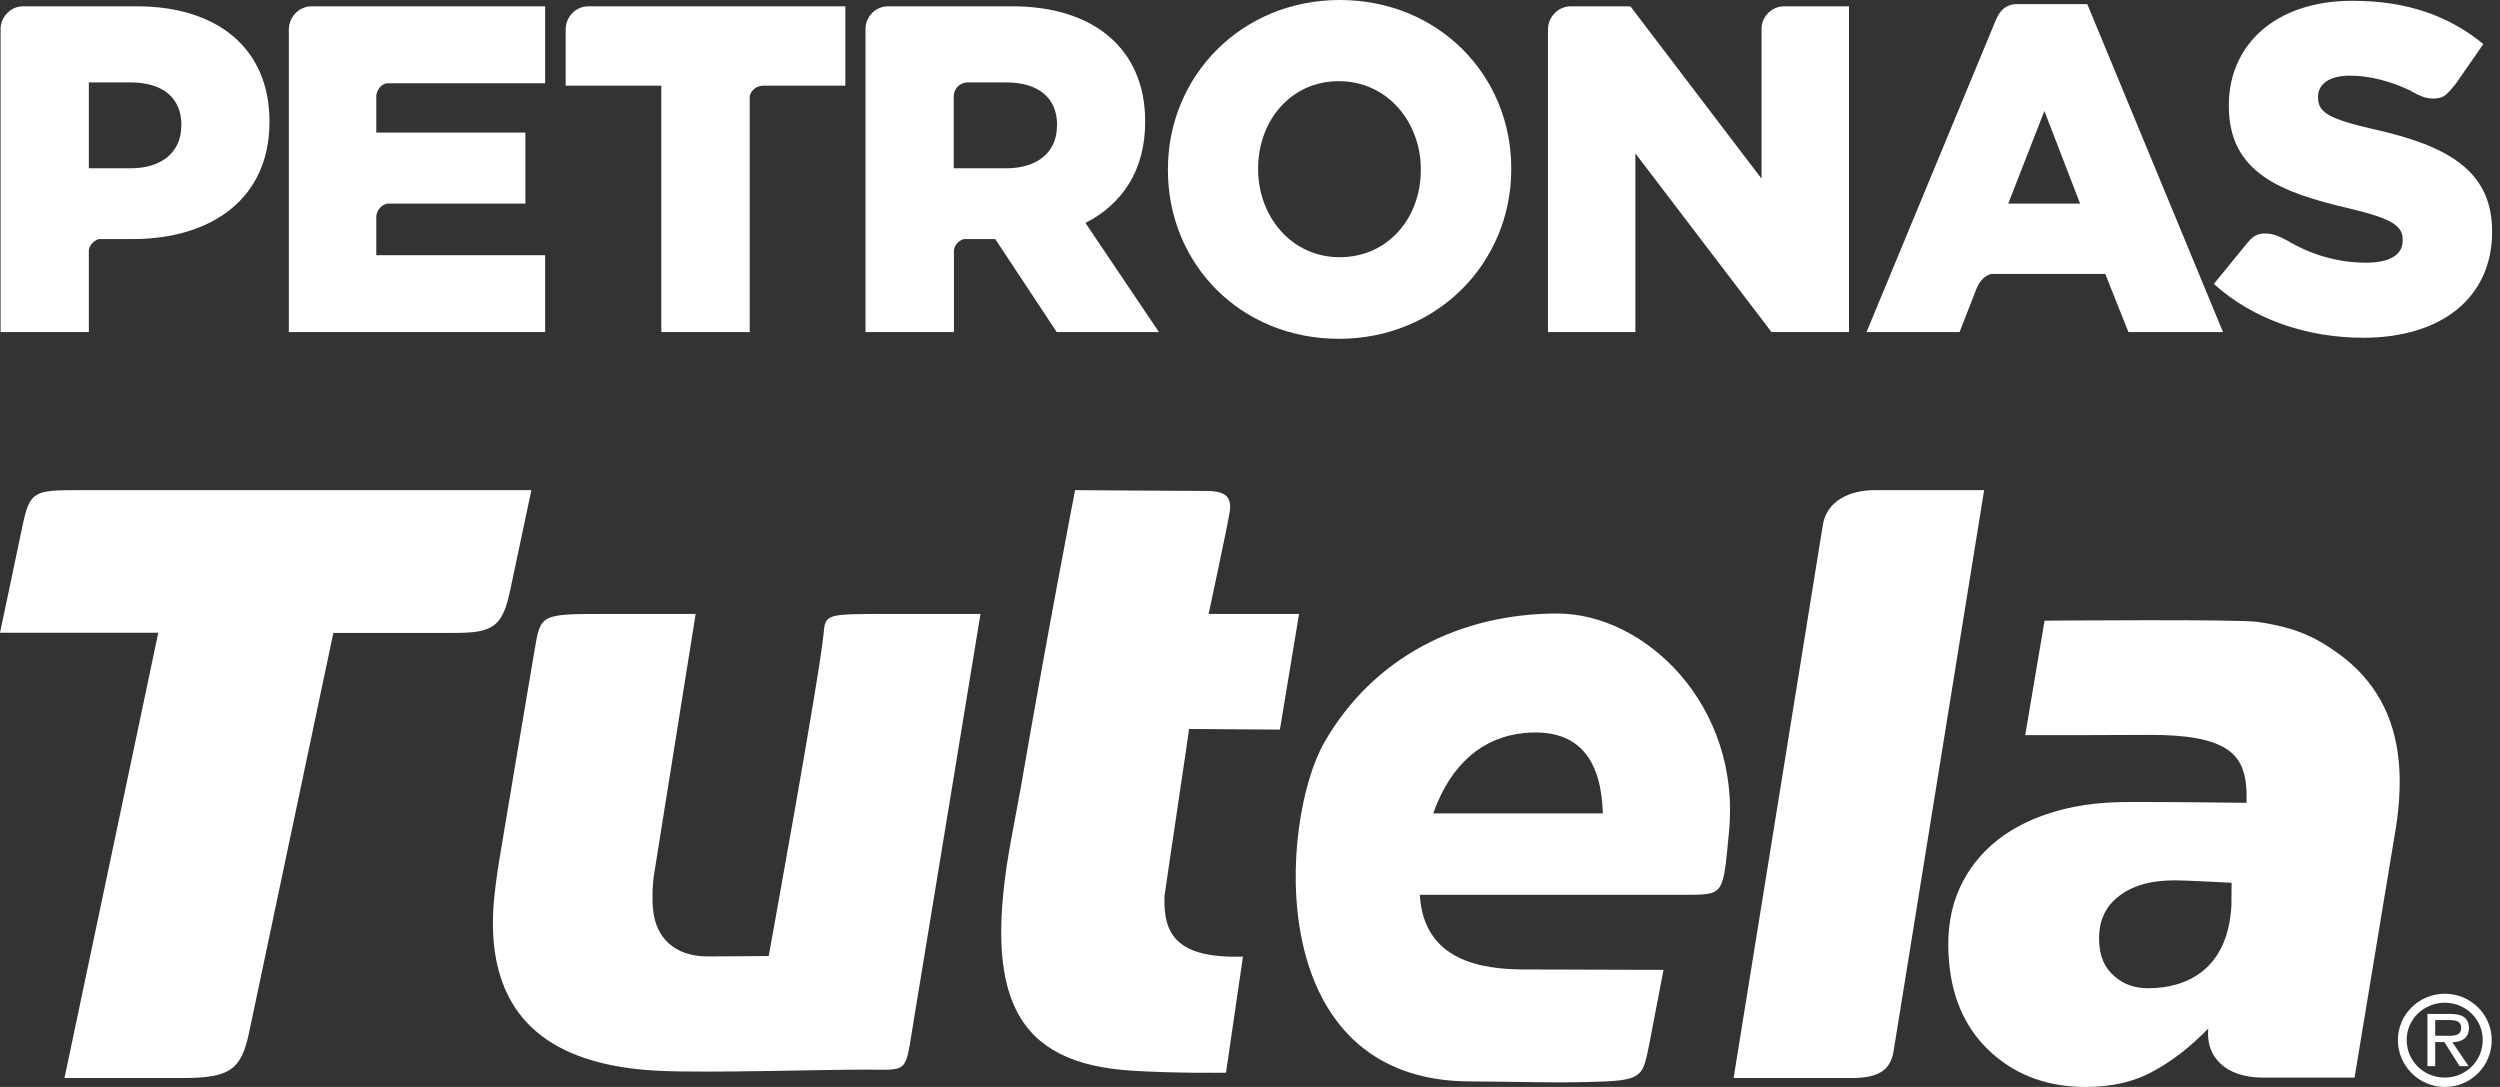
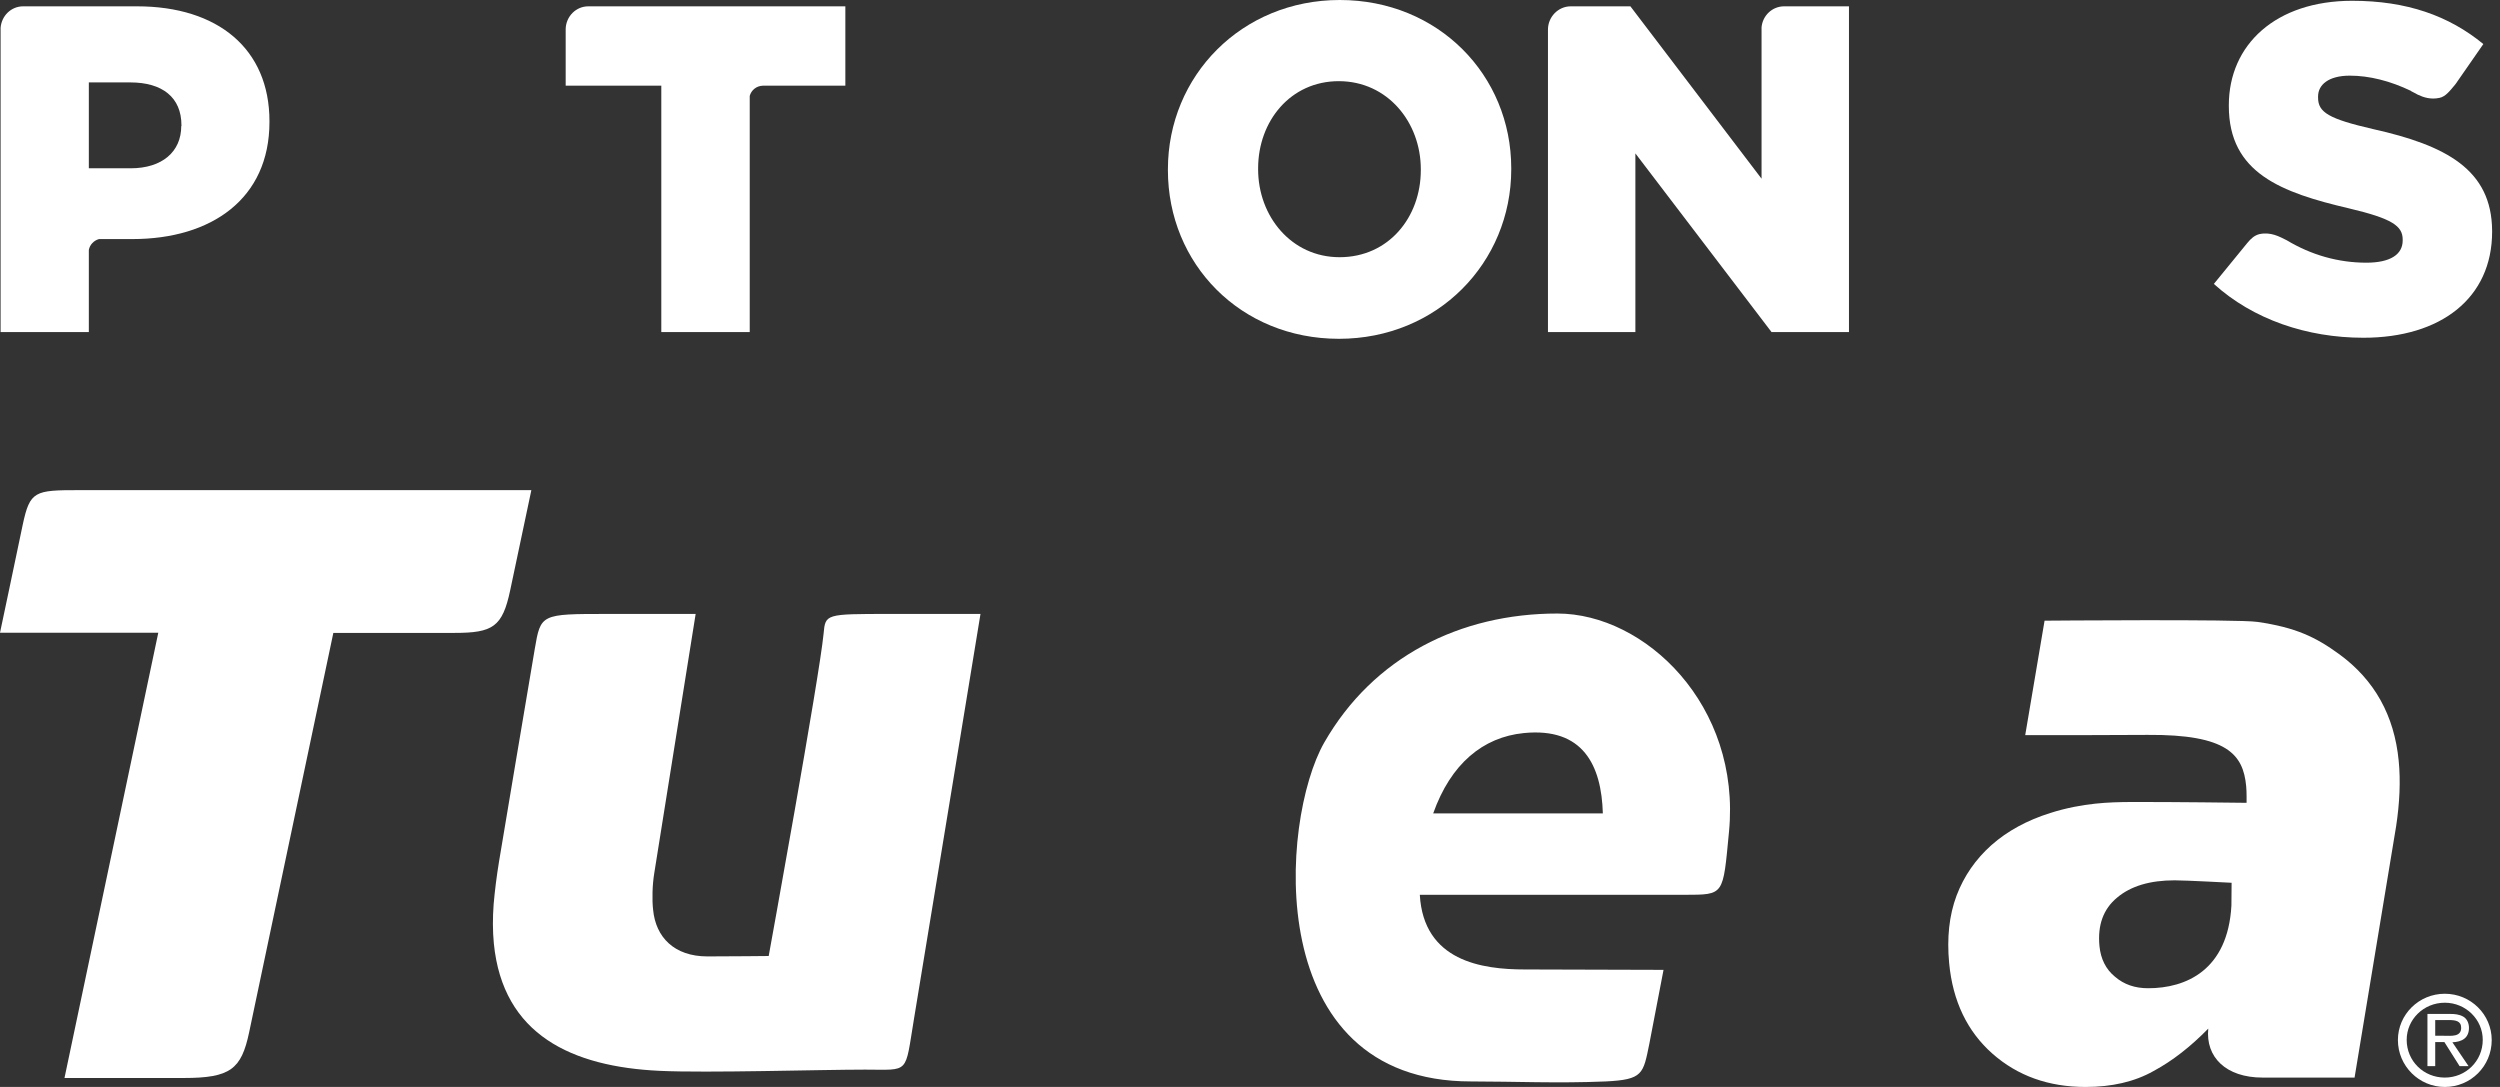
<svg xmlns="http://www.w3.org/2000/svg" width="92" height="40" viewBox="0 0 92 40" fill="none">
  <rect x="0" y="0" width="92" height="40" fill="#333333" stroke="none" />
  <path fill-rule="evenodd" clip-rule="evenodd" d="M89.616 38.116V37.538H90.116C90.358 37.538 90.571 37.568 90.571 37.823C90.571 38.169 90.197 38.116 89.932 38.116H89.616ZM90.248 38.356C90.593 38.341 90.858 38.206 90.858 37.823C90.858 37.666 90.792 37.493 90.645 37.41C90.498 37.328 90.336 37.313 90.175 37.313H89.33V39.234H89.616V38.349H89.954L90.513 39.234H90.843L90.248 38.356ZM89.969 36.9C90.74 36.9 91.365 37.516 91.365 38.266C91.365 39.047 90.74 39.655 89.969 39.655C89.19 39.655 88.566 39.047 88.566 38.266C88.566 37.516 89.19 36.9 89.969 36.9ZM89.969 40C90.924 40 91.695 39.234 91.695 38.274C91.695 37.335 90.924 36.57 89.969 36.57C89.014 36.57 88.243 37.335 88.243 38.274C88.243 39.227 89.021 40 89.969 40Z" fill="white" />
-   <path d="M45.741 35.204L45.117 39.475C45.117 39.475 43.295 39.505 41.635 39.4C37.374 39.129 36.133 36.697 37.213 30.88C37.264 30.595 37.397 29.882 37.566 28.981C38.52 23.427 39.563 18.037 39.563 18.037C39.563 18.037 43.677 18.067 44.39 18.067C45.102 18.067 45.344 18.285 45.249 18.863C45.154 19.441 44.478 22.593 44.478 22.593H47.805L47.1 26.849L43.758 26.827C43.751 26.932 42.862 32.869 42.854 32.974C42.796 34.431 43.354 35.271 45.741 35.204Z" fill="white" />
  <path d="M31.836 39.362C30.169 39.362 26.04 39.49 24.277 39.407C21.06 39.257 18.504 38.093 18.173 34.716C18.129 34.258 18.129 33.778 18.166 33.275C18.21 32.772 18.276 32.246 18.364 31.706C18.364 31.706 19.51 24.853 19.679 23.884C19.899 22.593 19.899 22.593 22.346 22.593H25.6L24.079 32.119C24.042 32.344 24.02 32.584 24.013 32.832C24.006 33.079 24.013 33.297 24.035 33.485C24.131 34.483 24.806 35.196 26.033 35.196C26.841 35.196 28.288 35.181 28.288 35.181C28.288 35.181 30.154 24.928 30.308 23.321C30.374 22.593 30.374 22.593 32.718 22.593H36.082C36.082 22.593 33.981 35.414 33.636 37.486C33.291 39.557 33.496 39.362 31.836 39.362Z" fill="white" />
  <path d="M5.825 23.284H0C0 23.284 0.639 20.266 0.837 19.306C1.102 18.067 1.278 18.037 2.902 18.037H19.554C19.554 18.037 18.996 20.672 18.775 21.723C18.489 23.074 18.136 23.291 16.719 23.291H12.267C12.267 23.291 9.388 36.945 9.167 37.996C8.881 39.347 8.477 39.67 6.765 39.67H2.373L5.825 23.284Z" fill="white" />
  <path d="M48.73 27.33C50.538 24.17 53.74 22.578 57.31 22.578C60.542 22.578 64.075 25.956 63.627 30.61C63.4 32.974 63.466 32.922 61.982 32.929C61.291 32.929 52.249 32.929 52.249 32.929C52.389 35.369 54.533 35.676 56.113 35.676C60.388 35.691 61.218 35.691 61.218 35.691C61.218 35.691 60.763 38.071 60.696 38.408C60.469 39.519 60.469 39.73 59.088 39.797C57.325 39.872 55.716 39.797 54.137 39.797C46.402 39.805 47.1 30.189 48.73 27.33ZM58.985 29.934C58.934 28.163 58.258 26.759 56.076 26.977C54.57 27.127 53.388 28.11 52.741 29.934H58.985Z" fill="white" />
-   <path d="M68.998 18.037H73.016C73.016 18.037 69.798 37.988 69.681 38.702C69.563 39.415 69.064 39.67 68.175 39.67H63.797C63.797 39.67 66.941 20.191 67.08 19.321C67.22 18.442 68.05 18.037 68.998 18.037Z" fill="white" />
  <path d="M76.746 40C75.395 40 74.249 39.594 73.323 38.776C72.398 37.958 71.861 36.847 71.729 35.444C71.641 34.513 71.729 33.687 72.001 32.959C72.273 32.239 72.706 31.616 73.287 31.098C73.874 30.58 74.594 30.189 75.446 29.919C76.658 29.536 77.672 29.521 78.355 29.514C79.78 29.506 82.674 29.544 82.674 29.544C82.674 29.544 82.681 29.131 82.659 28.928C82.549 27.765 81.962 27.022 79.031 27.044C77.907 27.052 74.858 27.059 74.528 27.052L75.24 22.841C75.24 22.841 82.395 22.781 83.071 22.886C84.474 23.088 85.216 23.441 86.09 24.079C87.383 25.025 88.11 26.331 88.272 27.997C88.345 28.741 88.308 29.551 88.176 30.415L86.648 39.655H83.262C81.91 39.655 81.161 38.897 81.264 37.853C80.617 38.514 79.949 39.039 79.251 39.414C78.546 39.812 77.709 40 76.746 40ZM79.053 36.367C80.441 36.367 81.984 35.706 82.116 33.327L82.123 32.486C82.123 32.486 80.434 32.396 80.03 32.396C79.119 32.396 78.414 32.606 77.907 33.034C77.4 33.455 77.187 34.047 77.26 34.813C77.305 35.286 77.496 35.669 77.826 35.939C78.164 36.232 78.568 36.367 79.053 36.367Z" fill="white" />
-   <path d="M42.142 4.489V4.459C42.142 1.795 40.232 0.233 37.272 0.233H32.681C32.24 0.233 31.88 0.579 31.851 1.022V12.22H35.105V9.196C35.141 9 35.288 8.843 35.472 8.798H36.625L38.888 12.22H42.649L39.945 8.205C41.297 7.514 42.142 6.268 42.142 4.489ZM38.895 4.639C38.895 5.585 38.19 6.193 37.037 6.193H35.097V3.551C35.097 3.266 35.325 3.033 35.604 3.033H37.022C38.197 3.033 38.902 3.581 38.902 4.609V4.639H38.895Z" fill="white" />
  <path d="M49.304 0C45.69 0 42.979 2.792 42.979 6.23V6.26C42.979 9.713 45.653 12.468 49.274 12.468C52.896 12.468 55.614 9.668 55.614 6.23V6.193C55.614 2.762 52.925 0 49.304 0ZM52.286 6.26C52.286 7.994 51.103 9.465 49.296 9.465C47.526 9.465 46.299 7.964 46.299 6.23V6.193C46.299 4.459 47.489 2.987 49.267 2.987C51.059 2.987 52.286 4.496 52.286 6.23V6.26Z" fill="white" />
  <path d="M64.825 1.007V6.576L59.999 0.233H57.802C57.34 0.233 56.965 0.624 56.965 1.089V12.22H60.182V5.645L65.192 12.22H68.042V0.233H65.655C65.214 0.233 64.861 0.579 64.825 1.007Z" fill="white" />
-   <path d="M74.153 0.151C73.757 0.196 73.602 0.414 73.463 0.699L68.688 12.221H72.111L72.736 10.622C72.831 10.382 73.029 10.134 73.279 10.081H77.474L78.326 12.221H81.807L76.812 0.151H74.153ZM73.904 7.492L75.233 4.084L76.548 7.492H73.904Z" fill="white" />
  <path d="M20.817 1.059V3.153H24.336V12.22H27.59V3.529C27.649 3.318 27.832 3.161 28.075 3.153H31.109V0.233H21.647C21.199 0.233 20.832 0.601 20.817 1.059Z" fill="white" />
  <path d="M5.046 0.233H0.852C0.411 0.233 0.058 0.579 0.022 1.022V12.22H3.269V9.196C3.305 9.008 3.452 8.85 3.643 8.798H4.87C7.786 8.798 9.916 7.312 9.916 4.489V4.459C9.916 1.795 8.014 0.233 5.046 0.233ZM6.67 4.639C6.67 5.585 5.964 6.193 4.811 6.193H3.269V3.033H4.796C5.972 3.033 6.677 3.581 6.677 4.609V4.639H6.67Z" fill="white" />
-   <path d="M10.629 1.067V12.22H20.061V9.391H13.847V7.95C13.876 7.724 14.03 7.544 14.251 7.492H19.334V4.88H13.847V3.514C13.876 3.296 14.023 3.108 14.229 3.063H20.061V0.233H11.467C11.011 0.233 10.644 0.609 10.629 1.067Z" fill="white" />
  <path d="M87.332 4.751C85.701 4.375 85.305 4.135 85.305 3.595V3.55C85.305 3.122 85.687 2.784 86.473 2.784C87.192 2.784 87.964 2.979 88.728 3.347C88.735 3.362 88.75 3.369 88.757 3.369C88.823 3.407 88.897 3.437 88.97 3.482C89.191 3.587 89.455 3.67 89.771 3.602C89.999 3.557 90.16 3.339 90.366 3.092L91.387 1.621C90.116 0.577 88.566 0.029 86.561 0.029C83.747 0.029 82.021 1.643 82.021 3.872V3.902C82.021 6.372 83.953 7.085 86.451 7.67C88.037 8.046 88.419 8.316 88.419 8.819V8.849C88.419 9.374 87.949 9.667 87.082 9.667C86.061 9.667 85.062 9.389 84.151 8.841C83.88 8.706 83.564 8.526 83.145 8.616C82.969 8.661 82.837 8.774 82.697 8.946L81.47 10.448C82.91 11.754 84.893 12.429 86.972 12.429C89.822 12.429 91.71 10.973 91.71 8.526V8.489C91.695 6.244 90.02 5.351 87.332 4.751Z" fill="white" />
</svg>